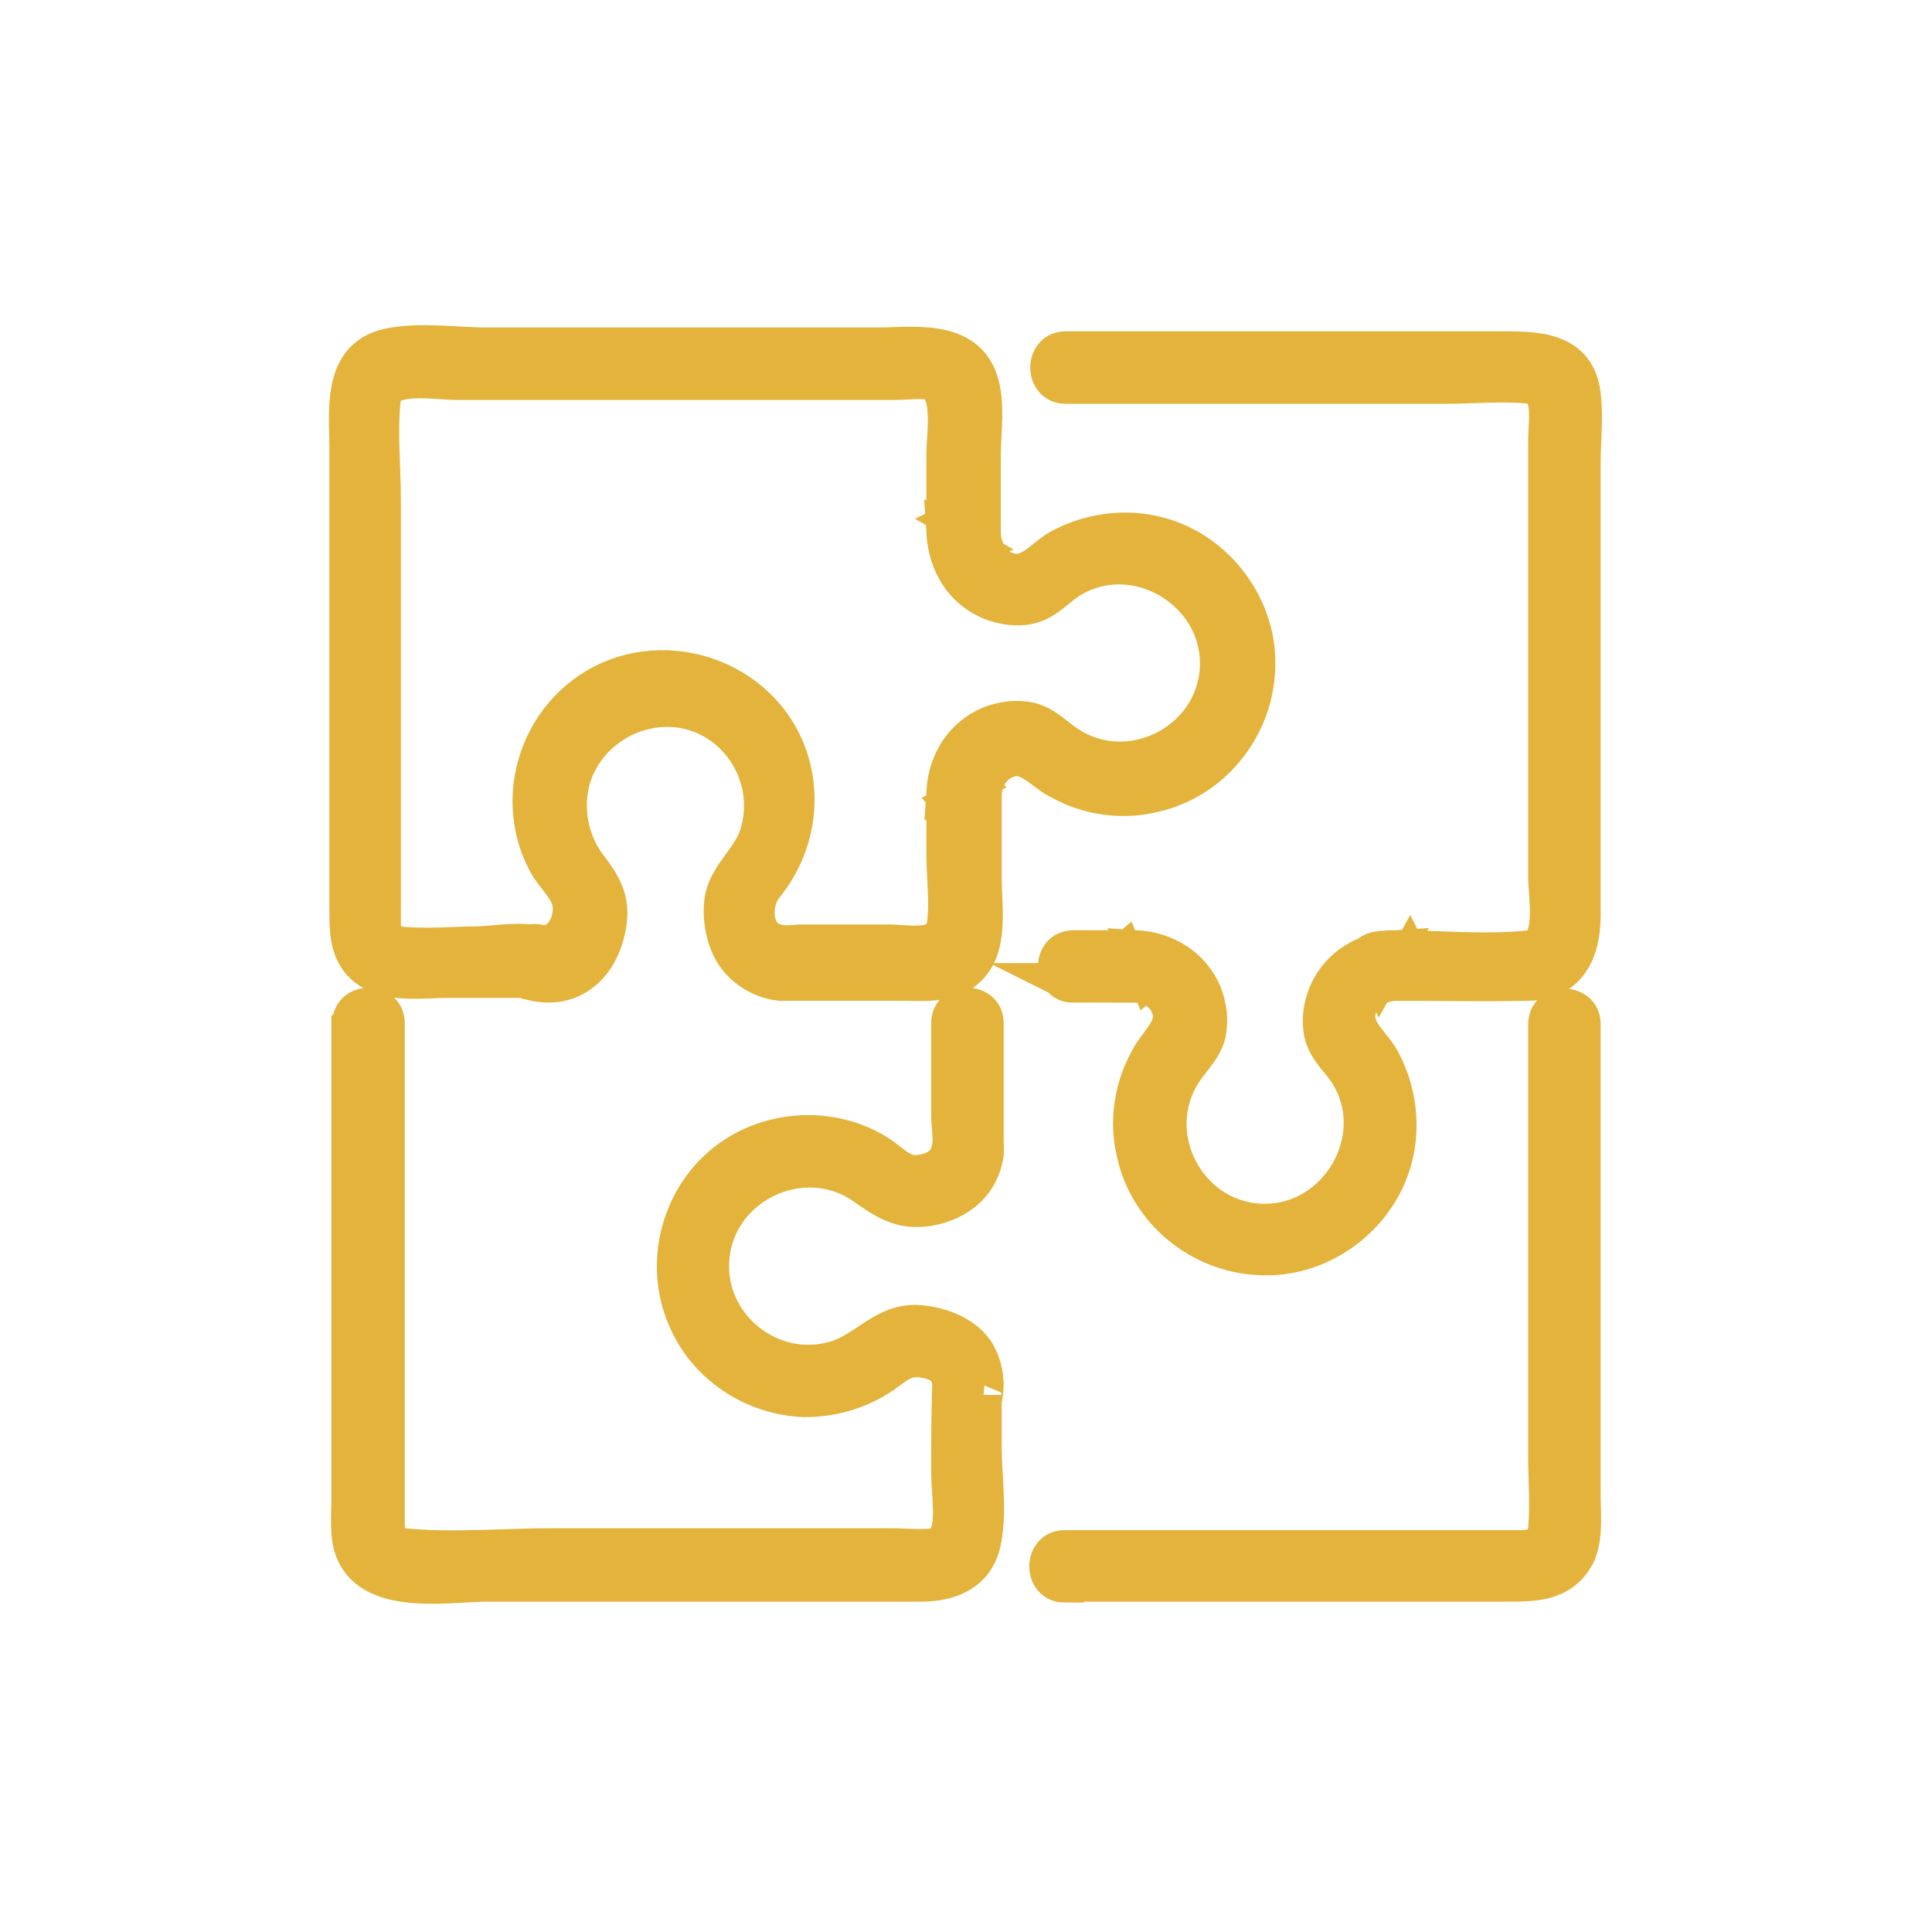
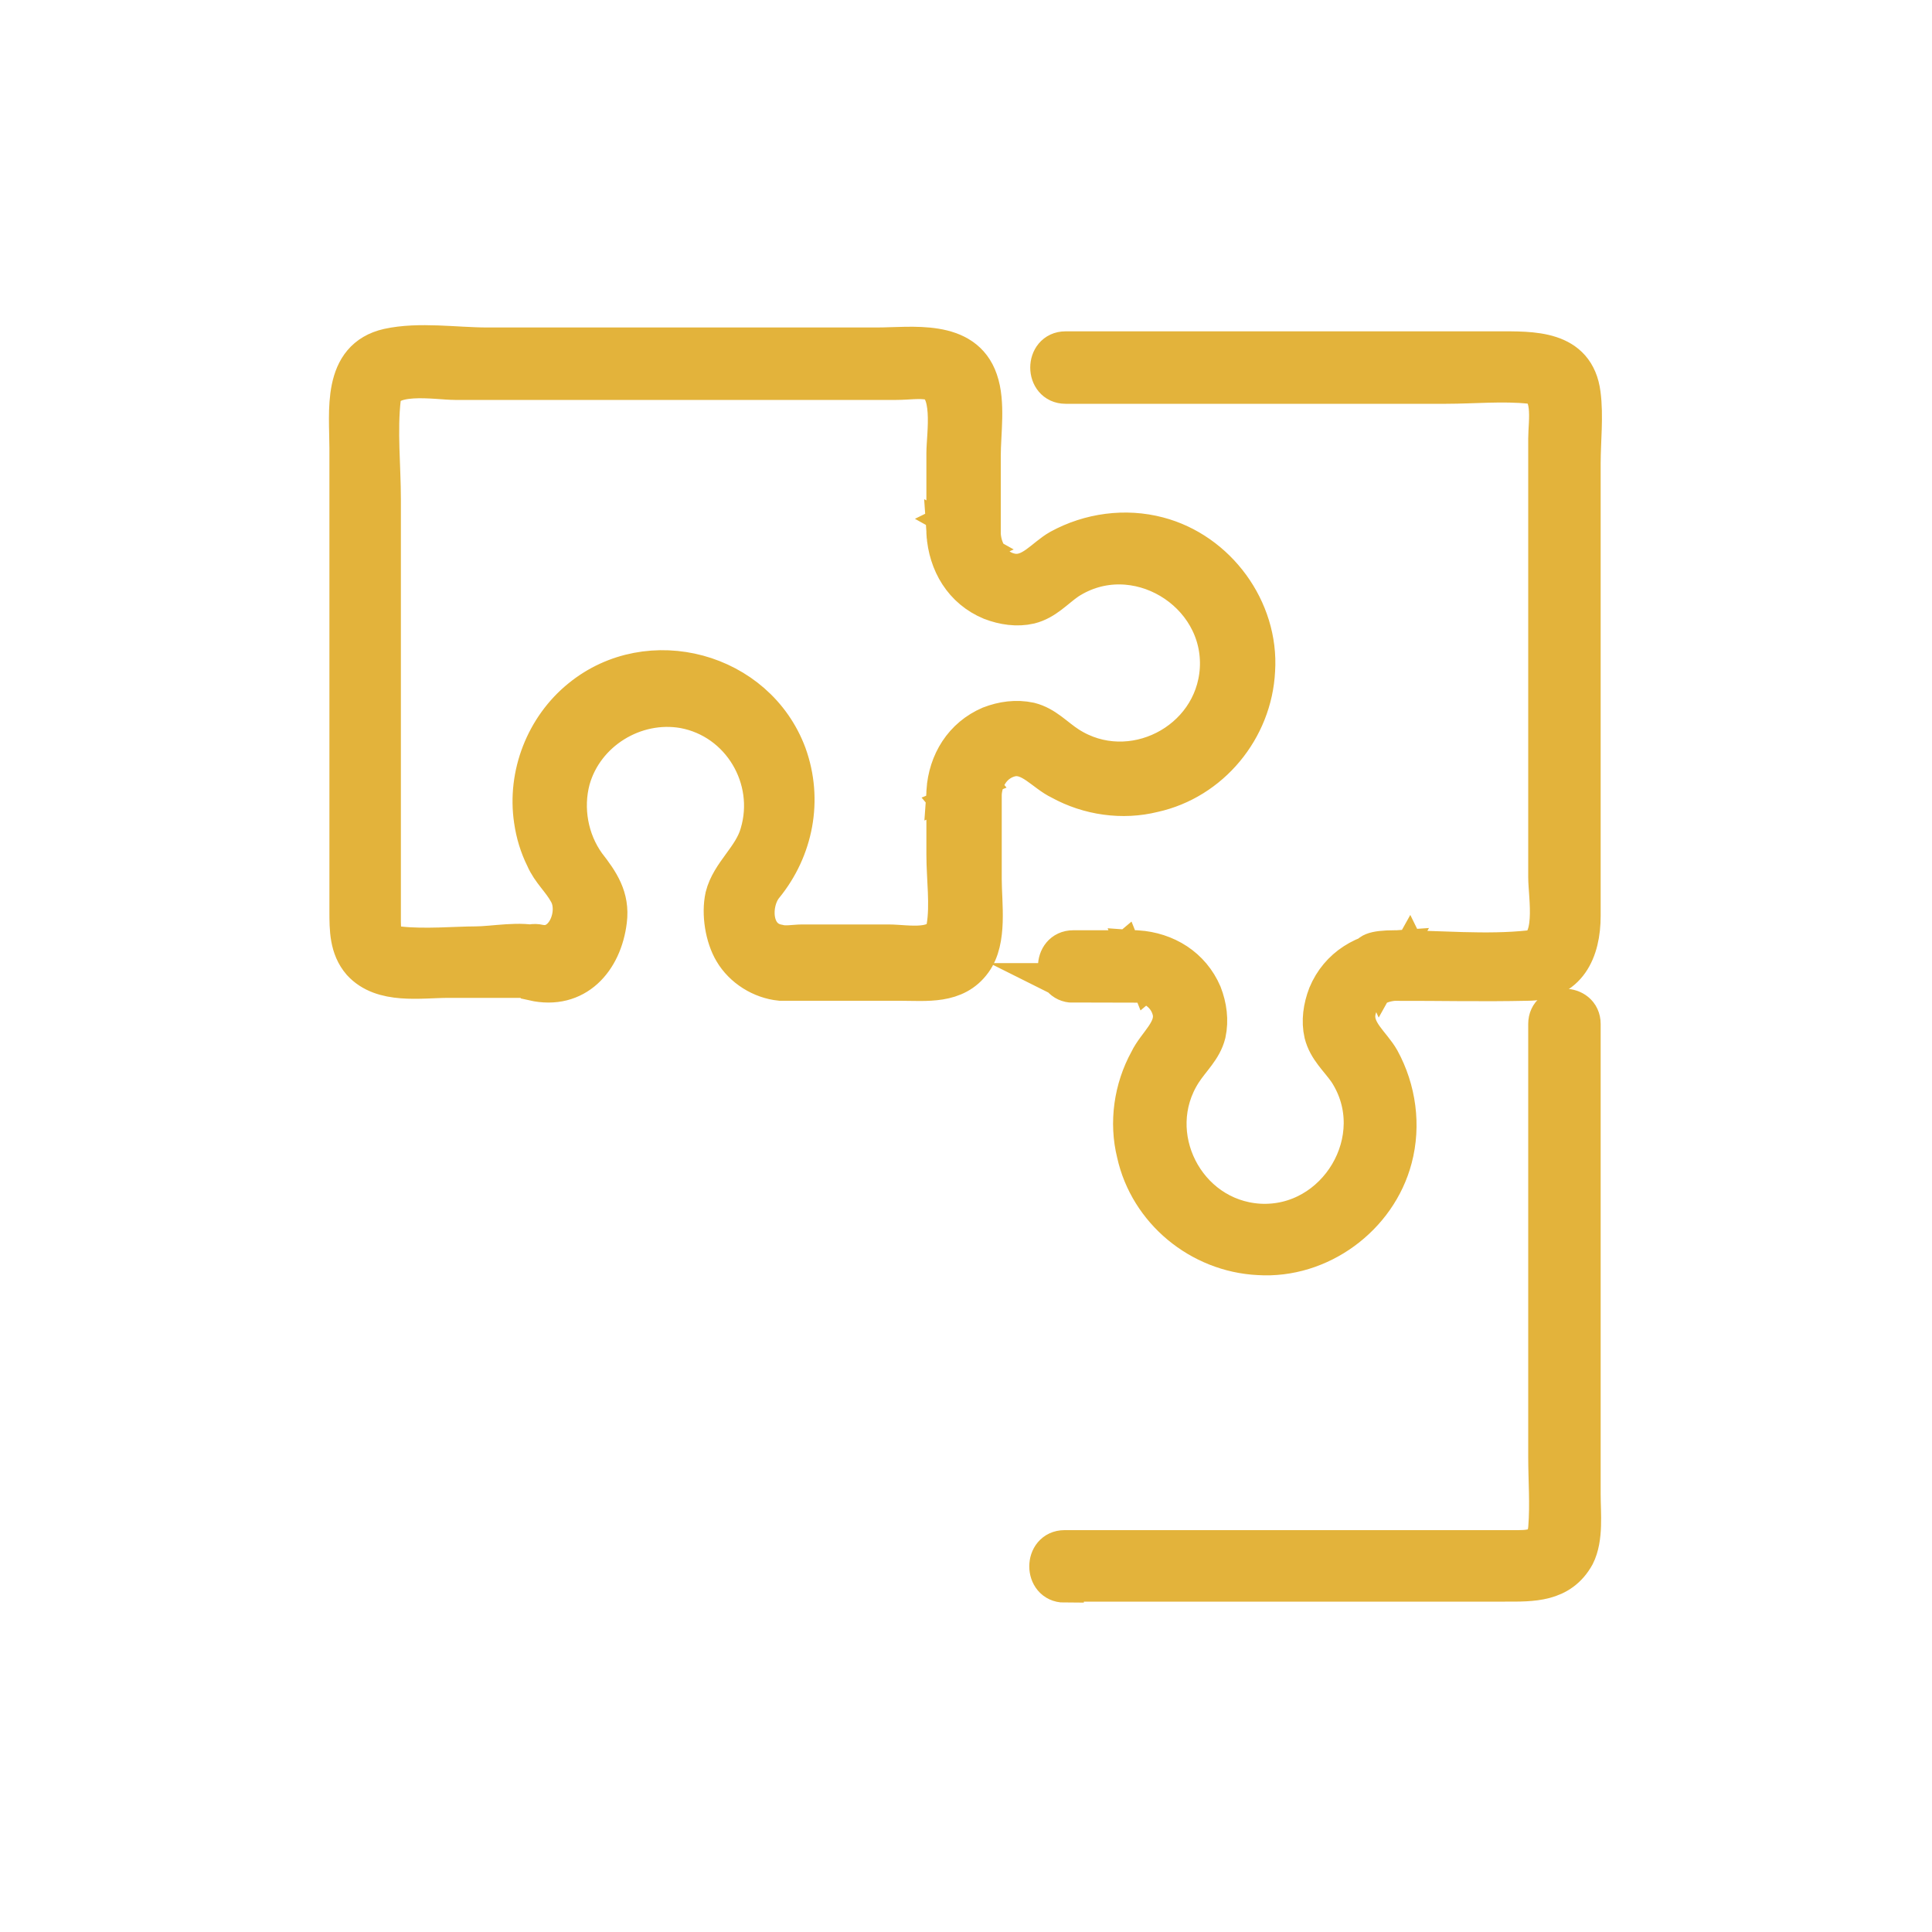
<svg xmlns="http://www.w3.org/2000/svg" id="Layer_1" data-name="Layer 1" version="1.1" viewBox="0 0 200 200">
  <defs>
    <style>
      .cls-1 {
        fill: #e3b33b;
        stroke: #e3b33b;
        stroke-miterlimit: 10;
        stroke-width: 4px;
      }
    </style>
  </defs>
  <path class="cls-1" d="M55.2,101.6c4.4,1,7.2-2.2,7.7-6.3.3-2.4-.8-4-2.2-5.8-1.8-2.5-2.4-5.8-1.6-8.8,1.4-5,6.6-8.2,11.7-7.3,5.9,1.1,9.5,7.2,7.8,12.9-.7,2.5-3,4.1-3.6,6.5-.4,1.8,0,4.2.9,5.7,1,1.7,2.9,2.9,4.9,3.1.4,0,2.6,0,1.6,0,.4,0,.8,0,1.2,0h9.6c2.7,0,5.7.4,7.5-2.1,1.6-2.2,1-5.9,1-8.5v-8.8c-1,.4-2,.8-3,1.2,0,0,0,0,0,0,1,1.2,2.9.1,3-1.2.1-1.8,1.2-3.4,3-3.8,2-.4,3.4,1.6,5.1,2.4,2.9,1.6,6.4,2.1,9.6,1.3,5.9-1.3,10.3-6.6,10.6-12.7.4-6.3-4-12.3-10.1-13.9-3.4-.9-7.1-.4-10.2,1.3-1.6.9-2.9,2.8-4.9,2.5-1.9-.3-3.1-2.1-3.2-4,0-1.4-1.4-2.1-2.6-1.5,0,0,0,0,0,0,.9.5,1.7,1,2.6,1.5v-8.1c0-2.4.5-5.5-.3-7.8-1.5-4.4-6.9-3.5-10.5-3.5h-40.4c-3.2,0-7-.6-10.2.1-4.9,1.1-4.1,6.6-4.1,10.4v47.9c0,1.9,0,3.8,1.3,5.3,2.2,2.4,6.1,1.7,9,1.7h6c.7,0,1.3,0,2,0,.4,0,1.4.2.5,0,2.1.7,3.1-2.7.9-3.4-1.9-.6-4.7,0-6.6,0s-5.3.3-7.9,0c-1.9-.2-1.8-1.6-1.8-3v-43.2c0-3.4-.4-7.1,0-10.5.3-2.8,5.7-1.8,7.6-1.8h45.7c1.1,0,2.4-.2,3.4,0,2.6.5,1.7,5.6,1.7,7.5v8.3c0,1.4,1.5,2,2.6,1.5h0c-.9-.5-1.7-1-2.6-1.5.2,3.1,1.8,5.8,4.7,7,1.3.5,2.7.7,4,.4,1.6-.4,2.6-1.6,3.9-2.5,6.9-4.5,16.2,1.1,15.7,9.2-.5,7.6-9.2,12-15.6,7.9-1.4-.9-2.4-2.1-4-2.5-1.4-.3-2.8-.1-4.1.4-2.8,1.2-4.4,3.8-4.6,6.8,1-.4,2-.8,3-1.2,0,0,0,0,0,0-1-1.2-3-.2-3,1.2v6.6c0,2.4.4,5.2,0,7.5-.5,2.5-4,1.7-5.9,1.7-3,0-6,0-9,0-.7,0-1.7.2-2.4,0-2.9-.5-2.9-4.3-1.5-6,3.1-3.8,4.1-8.9,2.4-13.6-3.2-8.6-14.3-11.6-21.4-5.8-3.7,3-5.6,7.9-4.9,12.6.2,1.4.6,2.7,1.2,3.9.6,1.4,1.7,2.3,2.4,3.6,1.2,2.1-.3,5.9-3,5.3-2.2-.5-3.1,2.9-.9,3.4Z" />
  <path class="cls-1" d="M110.9,101.7h6.6c-.4-1-.8-2-1.2-3,0,0,0,0,0,0-1.2,1-.1,2.9,1.2,3,1.8.1,3.4,1.2,3.8,3,.4,2-1.6,3.4-2.4,5.1-1.6,2.9-2.1,6.4-1.3,9.6,1.3,5.9,6.6,10.3,12.7,10.6,6.3.4,12.3-4,13.9-10.1.9-3.4.4-7.1-1.3-10.2-.9-1.6-2.8-2.9-2.5-4.9.3-1.9,2.1-3.1,4-3.2,1.4,0,2.1-1.4,1.5-2.6,0,0,0,0,0,0-.5.9-1,1.7-1.5,2.6,4.6,0,9.1.1,13.7,0,4.2,0,5.6-3.2,5.6-6.8v-46.8c0-2.4.3-4.9,0-7.2-.6-4.7-5.1-4.5-8.7-4.5h-44.7c-2.2,0-2.2,3.5,0,3.5h39.4c2.8,0,5.9-.3,8.7,0,2.5.3,1.8,3.8,1.8,5.6v45.4c0,2,1,7.2-1.8,7.5-4.6.5-9.4,0-14,0s-2,1.5-1.5,2.6c0,0,0,0,0,0,.5-.9,1-1.7,1.5-2.6-3.1.2-5.8,1.8-7,4.7-.5,1.3-.7,2.7-.4,4,.4,1.6,1.6,2.6,2.5,3.9,4.5,6.9-1.1,16.2-9.2,15.7-7.6-.5-12-9.2-7.9-15.6.9-1.4,2.1-2.4,2.5-4,.3-1.4.1-2.8-.4-4.1-1.2-2.8-3.8-4.4-6.8-4.6.4,1,.8,2,1.2,3,0,0,0,0,0,0,1.2-1,.2-3-1.2-3h-6.6c-2.2,0-2.2,3.5,0,3.5h0Z" />
  <path class="cls-1" d="M110.2,163.8h45.6c2.8,0,5.7.1,7.3-2.8.9-1.8.6-4.3.6-6.3v-48.7c0-2.2-3.5-2.2-3.5,0v44.8c0,2.4.2,4.9,0,7.4-.2,2.3-1.9,2.2-3.7,2.2h-46.3c-2.2,0-2.2,3.5,0,3.5h0Z" />
-   <path class="cls-1" d="M36.3,106v49.5c0,1.6-.2,3.5.4,5,1.9,4.8,9.9,3.3,13.8,3.3h44.9c2.8,0,5.5-1,6.2-4.1.7-3.1.1-6.7.1-9.9s0-3.3,0-5c0-.1,0-.3,0-.4,0,1.1.2-.6.2-.9,0-1.3-.3-2.5-1-3.6-1.3-1.8-3.6-2.6-5.7-2.8-3.6-.3-5.5,2.8-8.7,3.7-6.7,2-13.5-3.5-13-10.4.5-7.8,9.7-12.2,16.1-7.6,2.4,1.7,4.1,2.7,7.1,2,2.5-.6,4.5-2.2,5.1-4.8.2-.7.1-1.3.1-2,0-.5,0-1.2,0-.5,0-.5,0-1.1,0-1.6v-10c0-2.2-3.5-2.2-3.5,0v9.6c0,1.1.3,2.5,0,3.6-.3,1.5-1.6,2.2-2.9,2.4-1.9.4-2.9-.8-4.3-1.8-5-3.4-12-2.9-16.5,1-4.4,3.8-5.9,10.2-3.7,15.5,2,5,6.9,8.3,12.3,8.5,3.2,0,6.2-1,8.7-2.9,1.3-1,2.3-1.5,4-1.1,1.5.3,2.5,1.1,2.5,2.8-.1,3-.1,5.9-.1,8.9s1,7.3-1.7,7.8c-1.4.2-3.1,0-4.6,0h-34.9c-5,0-10.4.5-15.4,0-2-.2-1.9-1.7-1.9-3.2v-51.1c0-2.2-3.5-2.2-3.5,0h0Z" />
</svg>